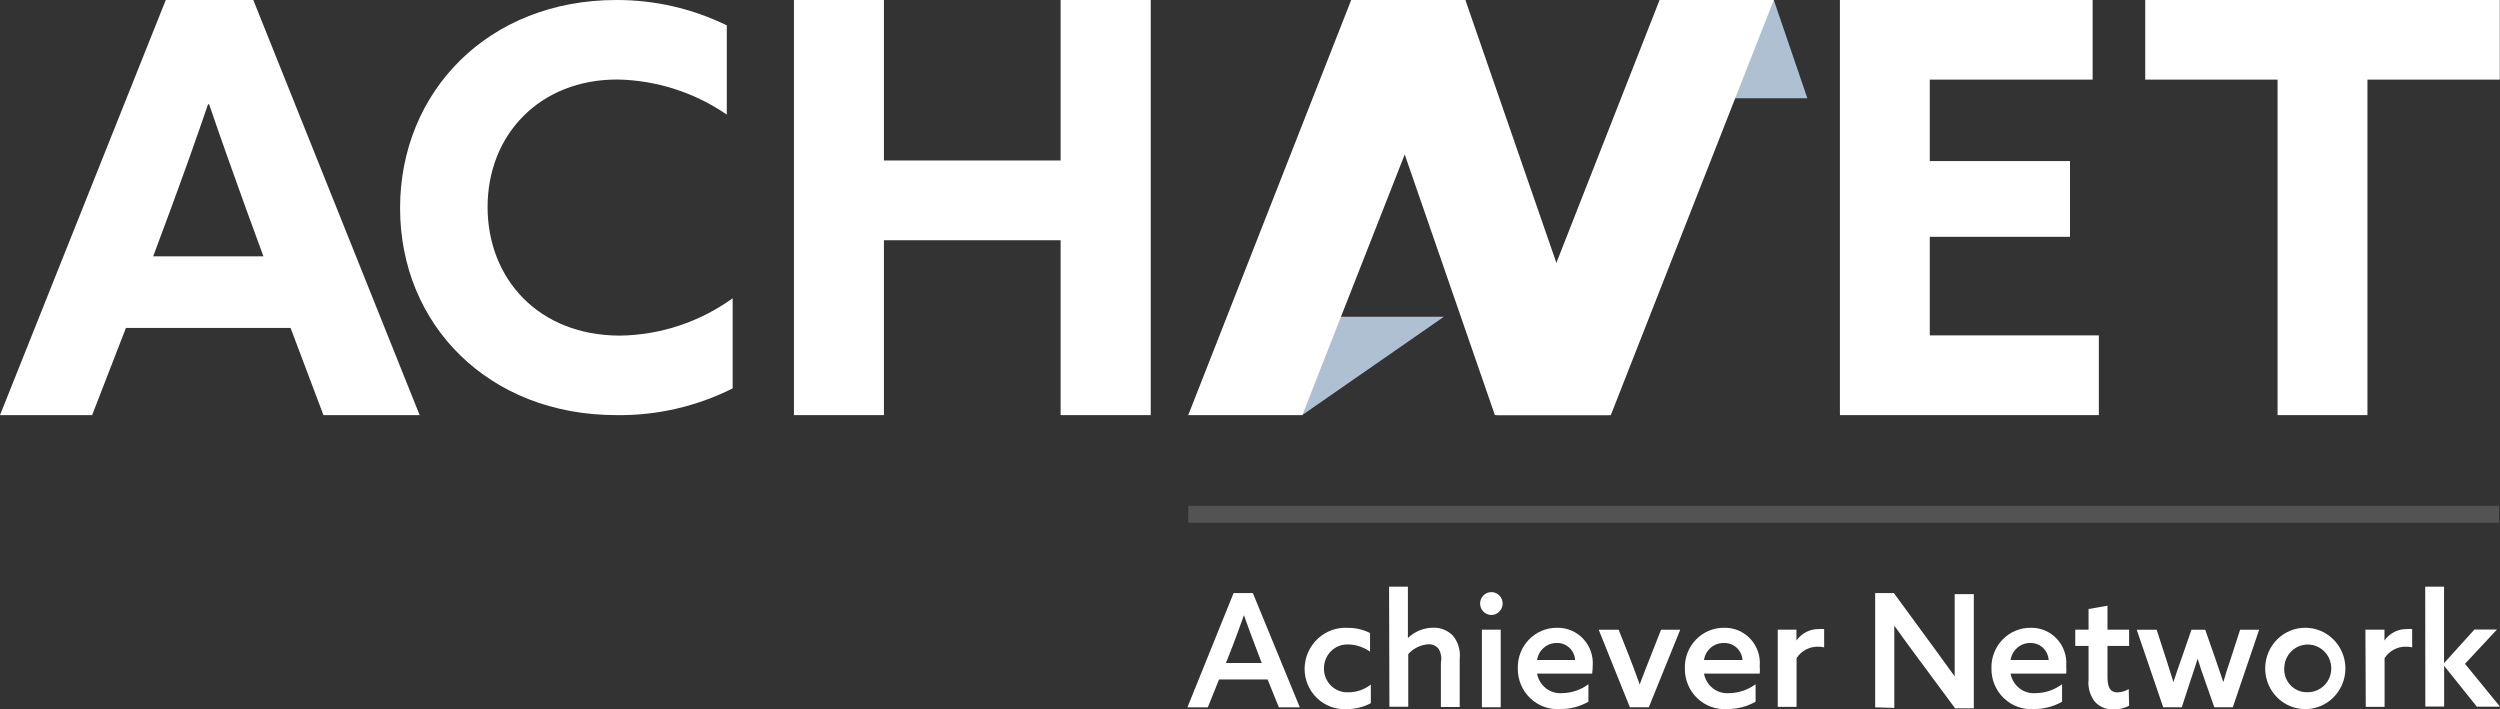
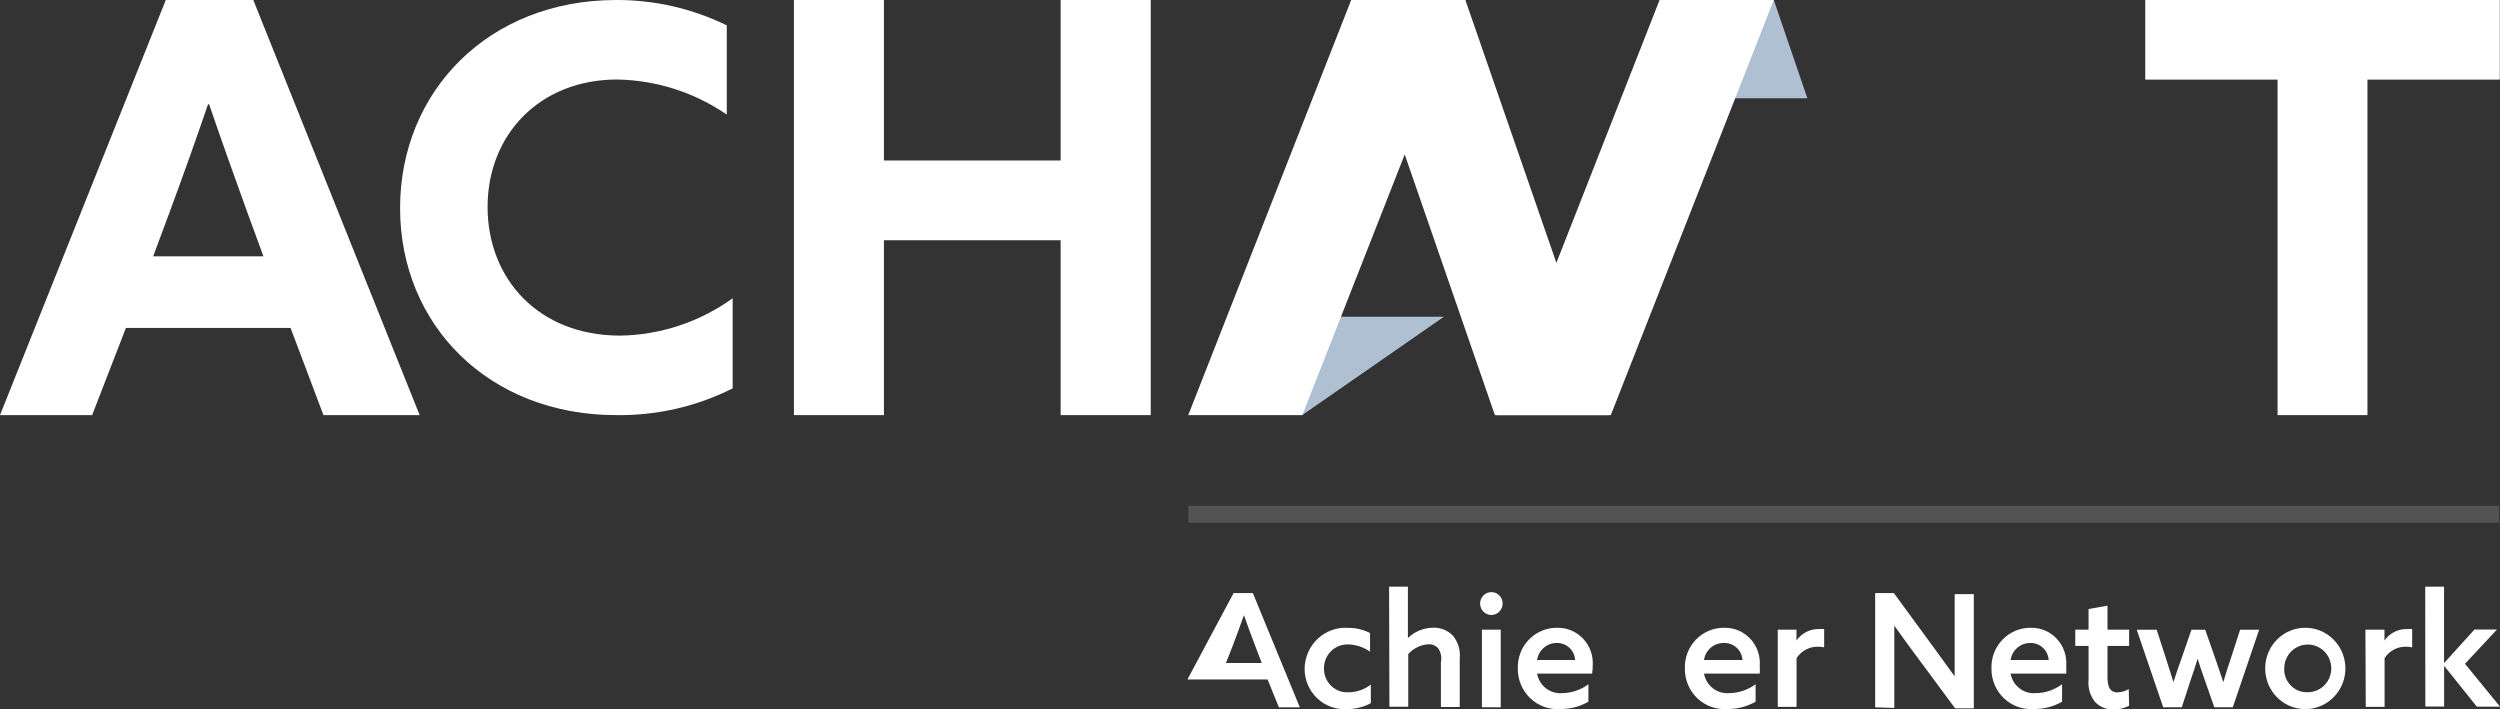
<svg xmlns="http://www.w3.org/2000/svg" width="148" height="42" viewBox="0 0 148 42" fill="none">
  <rect x="0" y="0" width="148" height="42" fill="#333333" stroke="none" />
  <path opacity="0.16" d="M147.945 29.945H70.344V30.945H147.945V29.945Z" fill="white" />
  <path d="M9.814 0L0 24.575H5.454L7.454 19.415H17.202L19.149 24.575H24.843L14.995 0H9.814ZM9.068 15.175L10.041 12.558C10.808 10.489 11.681 8.041 12.315 6.174H12.381C13.015 8.041 13.888 10.489 14.588 12.423L15.595 15.175H9.068Z" fill="white" />
  <path d="M28.865 12.254C28.865 7.939 31.985 4.707 36.532 4.707C38.85 4.745 41.106 5.467 43.026 6.783V1.501C40.986 0.506 38.75 -0.007 36.486 7.16211e-05C28.918 7.16211e-05 23.685 5.41 23.685 12.321C23.685 19.233 28.932 24.575 36.486 24.575C38.873 24.609 41.233 24.066 43.373 22.993V17.657C41.423 19.063 39.098 19.834 36.706 19.868C31.885 19.868 28.865 16.507 28.865 12.254Z" fill="white" />
  <path d="M68.123 0H62.803H62.789V9.501H52.328V0H47.001V24.575H52.328V14.222H62.789V24.575H62.803H68.123V0Z" fill="white" />
-   <path d="M114.243 14.019H122.544V9.535H114.243V4.713H123.884V0H108.923V24.575H124.251V19.855H114.243V14.019Z" fill="white" />
  <path d="M126.998 0V4.713H134.832V24.575H140.153V4.713H147.987V0H126.998Z" fill="white" />
  <path d="M76.958 18.752H85.479L77.098 24.568H70.344L76.958 18.752Z" fill="#AFC0D2" />
  <path d="M88.497 24.575H95.258L86.75 0H79.996L88.497 24.575Z" fill="white" />
  <path d="M100.242 5.816H106.996L105.009 0H98.248L100.242 5.816Z" fill="#AFC0D2" />
  <path d="M95.36 24.575H88.6L98.247 0H105.008L95.36 24.575Z" fill="white" />
  <path d="M77.098 24.575H70.344L79.991 0H86.752L77.098 24.575Z" fill="white" />
-   <path d="M76.949 41.874H75.709L75.042 40.224H72.168L71.502 41.874H70.295L73.028 35.111H74.169L76.949 41.874ZM72.575 39.25H74.695L74.309 38.236C74.075 37.627 73.855 37.025 73.642 36.416C73.415 37.045 73.209 37.627 72.975 38.236L72.575 39.25Z" fill="white" />
+   <path d="M76.949 41.874H75.709L75.042 40.224H72.168H70.295L73.028 35.111H74.169L76.949 41.874ZM72.575 39.25H74.695L74.309 38.236C74.075 37.627 73.855 37.025 73.642 36.416C73.415 37.045 73.209 37.627 72.975 38.236L72.575 39.25Z" fill="white" />
  <path d="M81.153 41.627C80.716 41.862 80.228 41.983 79.733 41.978C79.412 41.999 79.09 41.952 78.787 41.841C78.484 41.73 78.207 41.558 77.973 41.334C77.739 41.111 77.552 40.84 77.424 40.541C77.297 40.241 77.232 39.918 77.232 39.591C77.235 39.257 77.306 38.926 77.439 38.62C77.573 38.315 77.767 38.04 78.009 37.813C78.252 37.586 78.537 37.412 78.849 37.301C79.16 37.191 79.49 37.146 79.819 37.17C80.266 37.168 80.707 37.272 81.106 37.475V38.577C80.733 38.314 80.293 38.166 79.839 38.151C79.649 38.141 79.458 38.17 79.28 38.238C79.101 38.306 78.938 38.41 78.801 38.545C78.664 38.679 78.556 38.841 78.483 39.02C78.411 39.199 78.375 39.391 78.379 39.585C78.378 39.774 78.415 39.962 78.488 40.136C78.561 40.31 78.668 40.468 78.802 40.599C78.937 40.73 79.097 40.832 79.272 40.898C79.447 40.964 79.633 40.994 79.819 40.984C80.302 40.986 80.771 40.824 81.153 40.525V41.627Z" fill="white" />
  <path d="M82.234 34.732H83.348V37.769C83.75 37.383 84.281 37.166 84.835 37.16C85.056 37.151 85.277 37.19 85.483 37.274C85.688 37.358 85.874 37.485 86.028 37.647C86.177 37.836 86.288 38.052 86.354 38.284C86.421 38.516 86.441 38.759 86.415 39V41.853H85.301V39.209C85.36 38.93 85.307 38.638 85.155 38.398C85.083 38.312 84.993 38.243 84.891 38.199C84.789 38.154 84.679 38.134 84.568 38.141C84.108 38.167 83.677 38.376 83.368 38.722V41.84H82.254L82.234 34.732Z" fill="white" />
  <path d="M88.289 35.053C88.421 35.053 88.55 35.092 88.659 35.167C88.769 35.241 88.854 35.347 88.905 35.47C88.955 35.594 88.969 35.73 88.943 35.861C88.917 35.992 88.853 36.113 88.76 36.207C88.667 36.302 88.548 36.366 88.419 36.392C88.29 36.418 88.156 36.405 88.034 36.354C87.912 36.303 87.808 36.216 87.734 36.105C87.661 35.993 87.622 35.863 87.622 35.729C87.622 35.55 87.692 35.378 87.817 35.251C87.942 35.124 88.112 35.053 88.289 35.053ZM87.729 37.278H88.842V41.869H87.729V37.278Z" fill="white" />
  <path d="M90.995 39.877C91.057 40.224 91.244 40.535 91.521 40.749C91.797 40.962 92.142 41.064 92.489 41.033C93.046 41.026 93.587 40.841 94.035 40.506V41.54C93.531 41.83 92.961 41.979 92.382 41.973C92.058 41.999 91.731 41.957 91.424 41.848C91.117 41.739 90.835 41.567 90.598 41.342C90.36 41.116 90.171 40.843 90.043 40.54C89.915 40.236 89.851 39.909 89.855 39.579C89.844 39.265 89.896 38.952 90.008 38.658C90.119 38.365 90.288 38.097 90.504 37.872C90.72 37.646 90.979 37.467 91.265 37.346C91.551 37.224 91.858 37.163 92.168 37.165C92.458 37.157 92.746 37.21 93.013 37.321C93.281 37.433 93.522 37.6 93.722 37.813C93.922 38.025 94.076 38.277 94.174 38.554C94.271 38.83 94.31 39.124 94.289 39.417C94.288 39.571 94.277 39.724 94.255 39.877H90.995ZM93.249 39.072C93.231 38.794 93.109 38.533 92.906 38.346C92.703 38.158 92.436 38.057 92.162 38.064C91.88 38.061 91.607 38.161 91.392 38.347C91.178 38.532 91.037 38.789 90.995 39.072H93.249Z" fill="white" />
-   <path d="M94.643 37.279H95.823L96.489 38.956C96.683 39.464 96.876 39.977 97.07 40.519C97.276 39.977 97.456 39.497 97.669 38.97L98.336 37.279H99.47L97.609 41.871H96.489L94.643 37.279Z" fill="white" />
  <path d="M100.877 39.877C100.94 40.226 101.13 40.538 101.409 40.752C101.688 40.966 102.036 41.066 102.384 41.033C102.941 41.023 103.481 40.839 103.931 40.506V41.541C103.424 41.829 102.852 41.978 102.27 41.973C101.946 42 101.62 41.957 101.313 41.848C101.006 41.74 100.724 41.567 100.486 41.342C100.248 41.117 100.06 40.843 99.932 40.54C99.804 40.237 99.74 39.909 99.744 39.579C99.733 39.265 99.785 38.952 99.896 38.658C100.008 38.365 100.177 38.097 100.393 37.872C100.609 37.647 100.868 37.468 101.154 37.346C101.44 37.225 101.747 37.163 102.057 37.165C102.347 37.156 102.635 37.208 102.903 37.319C103.171 37.431 103.413 37.598 103.613 37.81C103.813 38.023 103.967 38.276 104.064 38.553C104.161 38.83 104.2 39.124 104.177 39.417C104.188 39.57 104.188 39.724 104.177 39.877H100.877ZM103.157 39.072C103.138 38.795 103.015 38.535 102.813 38.348C102.61 38.16 102.345 38.059 102.07 38.065C101.784 38.055 101.505 38.152 101.284 38.338C101.064 38.524 100.919 38.785 100.877 39.072H103.157Z" fill="white" />
  <path d="M105.243 37.276H106.35V37.919C106.5 37.703 106.7 37.529 106.933 37.411C107.166 37.293 107.423 37.235 107.683 37.242C107.785 37.229 107.888 37.229 107.99 37.242V38.324C107.87 38.296 107.747 38.282 107.623 38.284C107.373 38.279 107.126 38.339 106.904 38.457C106.683 38.575 106.495 38.748 106.357 38.96V41.848H105.243V37.276Z" fill="white" />
  <path d="M111.01 41.874V35.111H112.117L114.53 38.405C114.943 38.966 115.33 39.5 115.717 40.041C115.717 39.406 115.717 38.689 115.717 38.012V35.172H116.85V41.935H115.744L113.33 38.675C112.917 38.114 112.53 37.586 112.143 37.039C112.143 37.674 112.143 38.391 112.143 39.067V41.908L111.01 41.874Z" fill="white" />
  <path d="M119.027 39.877C119.089 40.225 119.278 40.537 119.556 40.751C119.833 40.965 120.18 41.066 120.528 41.033C121.085 41.026 121.626 40.841 122.074 40.506V41.54C121.57 41.83 121 41.979 120.421 41.973C120.097 41.999 119.77 41.957 119.463 41.848C119.156 41.739 118.874 41.567 118.637 41.342C118.399 41.116 118.21 40.843 118.082 40.54C117.954 40.236 117.89 39.909 117.894 39.579C117.883 39.265 117.935 38.952 118.047 38.658C118.158 38.365 118.327 38.097 118.543 37.872C118.759 37.646 119.018 37.468 119.304 37.346C119.59 37.224 119.897 37.163 120.208 37.165C120.497 37.157 120.784 37.21 121.051 37.321C121.319 37.433 121.56 37.6 121.759 37.813C121.959 38.025 122.112 38.278 122.209 38.554C122.305 38.831 122.344 39.124 122.321 39.417C122.332 39.57 122.332 39.724 122.321 39.877H119.027ZM121.281 39.072C121.264 38.794 121.141 38.533 120.938 38.346C120.735 38.158 120.469 38.057 120.194 38.064C119.913 38.061 119.639 38.161 119.425 38.347C119.21 38.532 119.069 38.789 119.027 39.072H121.281Z" fill="white" />
  <path d="M126.043 41.781C125.756 41.928 125.438 42.002 125.117 41.998C124.912 42.006 124.708 41.97 124.518 41.892C124.328 41.814 124.157 41.696 124.017 41.545C123.727 41.172 123.592 40.698 123.643 40.226V38.238H122.856V37.278H123.643V36.053L124.763 35.857V37.278H126.043V38.238H124.763V40.05C124.763 40.564 124.85 40.99 125.357 40.99C125.591 40.98 125.82 40.913 126.023 40.794L126.043 41.781Z" fill="white" />
  <path d="M126.494 37.279H127.674L128.241 39.031C128.388 39.484 128.528 39.93 128.668 40.383C128.801 39.957 128.981 39.437 129.128 39.031L129.734 37.279H130.548L131.161 39.031C131.328 39.511 131.481 39.971 131.621 40.383C131.748 39.937 131.895 39.47 132.048 39.031L132.615 37.279H133.742L132.181 41.871H131.088L130.528 40.275C130.375 39.856 130.228 39.41 130.101 38.997C129.974 39.41 129.834 39.829 129.681 40.275L129.161 41.871H128.061L126.494 37.279Z" fill="white" />
  <path d="M136.56 37.166C137.026 37.183 137.476 37.339 137.855 37.614C138.234 37.889 138.524 38.271 138.691 38.713C138.857 39.154 138.891 39.636 138.79 40.097C138.688 40.558 138.455 40.979 138.119 41.307C137.783 41.634 137.36 41.855 136.901 41.94C136.443 42.025 135.97 41.971 135.541 41.786C135.113 41.6 134.748 41.291 134.491 40.896C134.235 40.502 134.099 40.039 134.1 39.567C134.099 39.243 134.164 38.923 134.288 38.626C134.413 38.328 134.596 38.059 134.826 37.835C135.055 37.611 135.327 37.436 135.625 37.321C135.923 37.206 136.241 37.153 136.56 37.166ZM136.56 40.98C136.838 40.992 137.113 40.92 137.35 40.772C137.587 40.624 137.775 40.408 137.889 40.151C138.004 39.894 138.04 39.608 137.993 39.33C137.947 39.052 137.819 38.795 137.627 38.591C137.434 38.387 137.186 38.246 136.915 38.187C136.643 38.127 136.36 38.151 136.101 38.256C135.843 38.361 135.622 38.542 135.466 38.775C135.31 39.009 135.227 39.285 135.226 39.567C135.218 39.749 135.247 39.932 135.31 40.103C135.374 40.274 135.47 40.431 135.595 40.563C135.72 40.695 135.869 40.8 136.035 40.871C136.201 40.943 136.38 40.98 136.56 40.98Z" fill="white" />
  <path d="M140.033 37.276H141.16V37.919C141.31 37.703 141.511 37.529 141.743 37.411C141.976 37.293 142.233 37.235 142.493 37.242C142.595 37.229 142.698 37.229 142.8 37.242V38.324C142.68 38.296 142.557 38.282 142.433 38.284C142.183 38.279 141.936 38.339 141.715 38.457C141.493 38.575 141.305 38.748 141.167 38.96V41.848H140.053L140.033 37.276Z" fill="white" />
  <path d="M143.573 34.732H144.687V39.257L146.487 37.268H147.82L145.927 39.297L148 41.833H146.627L144.693 39.419V41.826H143.58L143.573 34.732Z" fill="white" />
</svg>